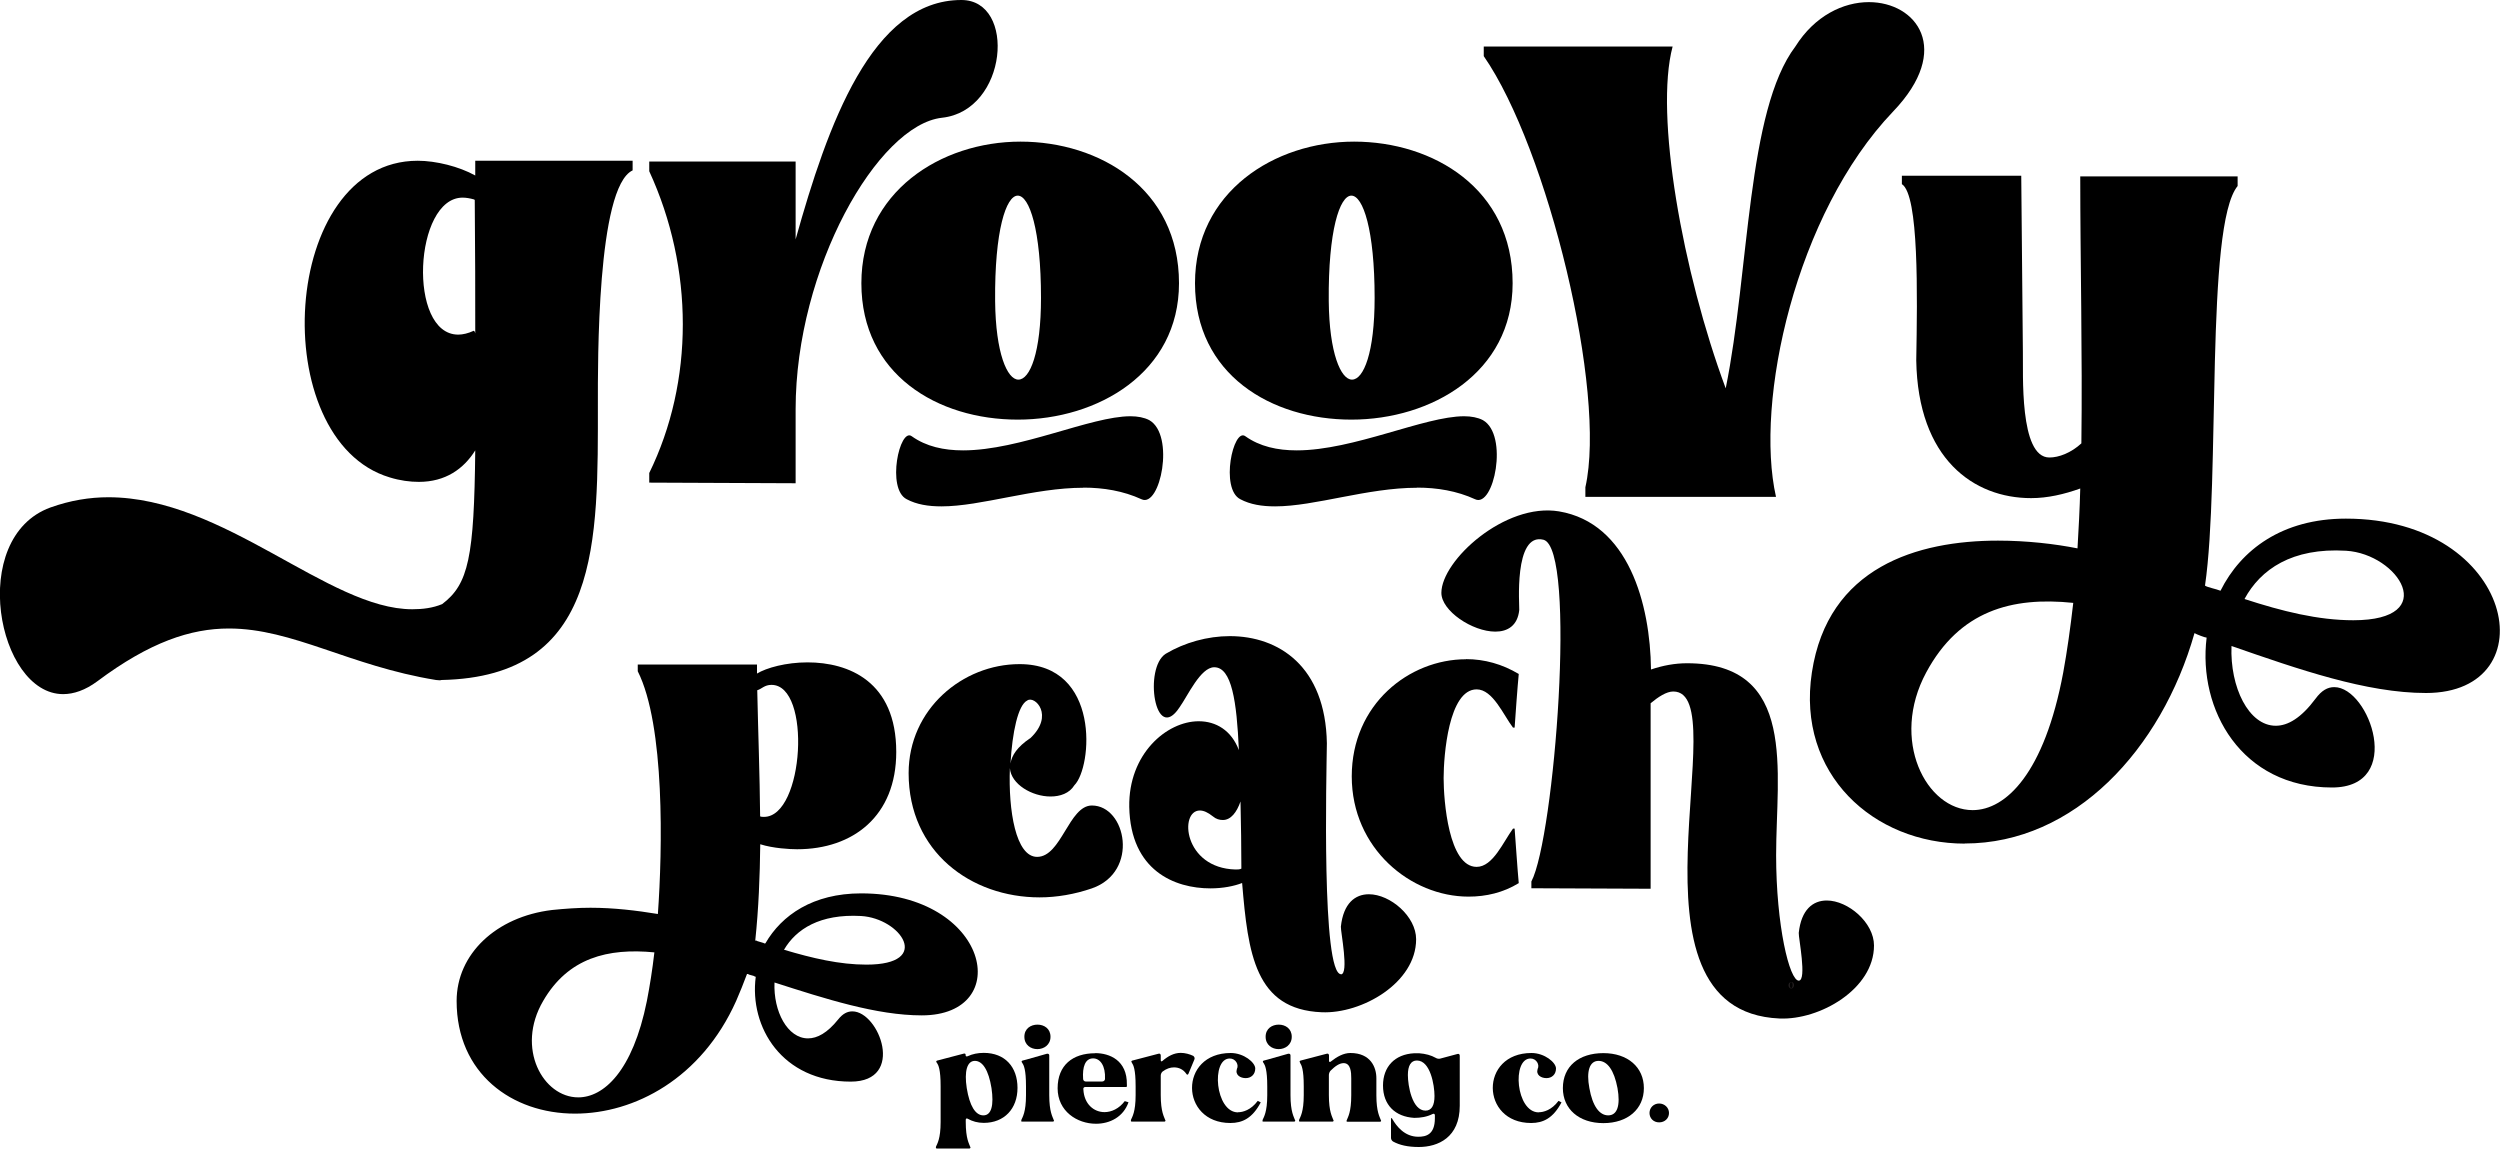
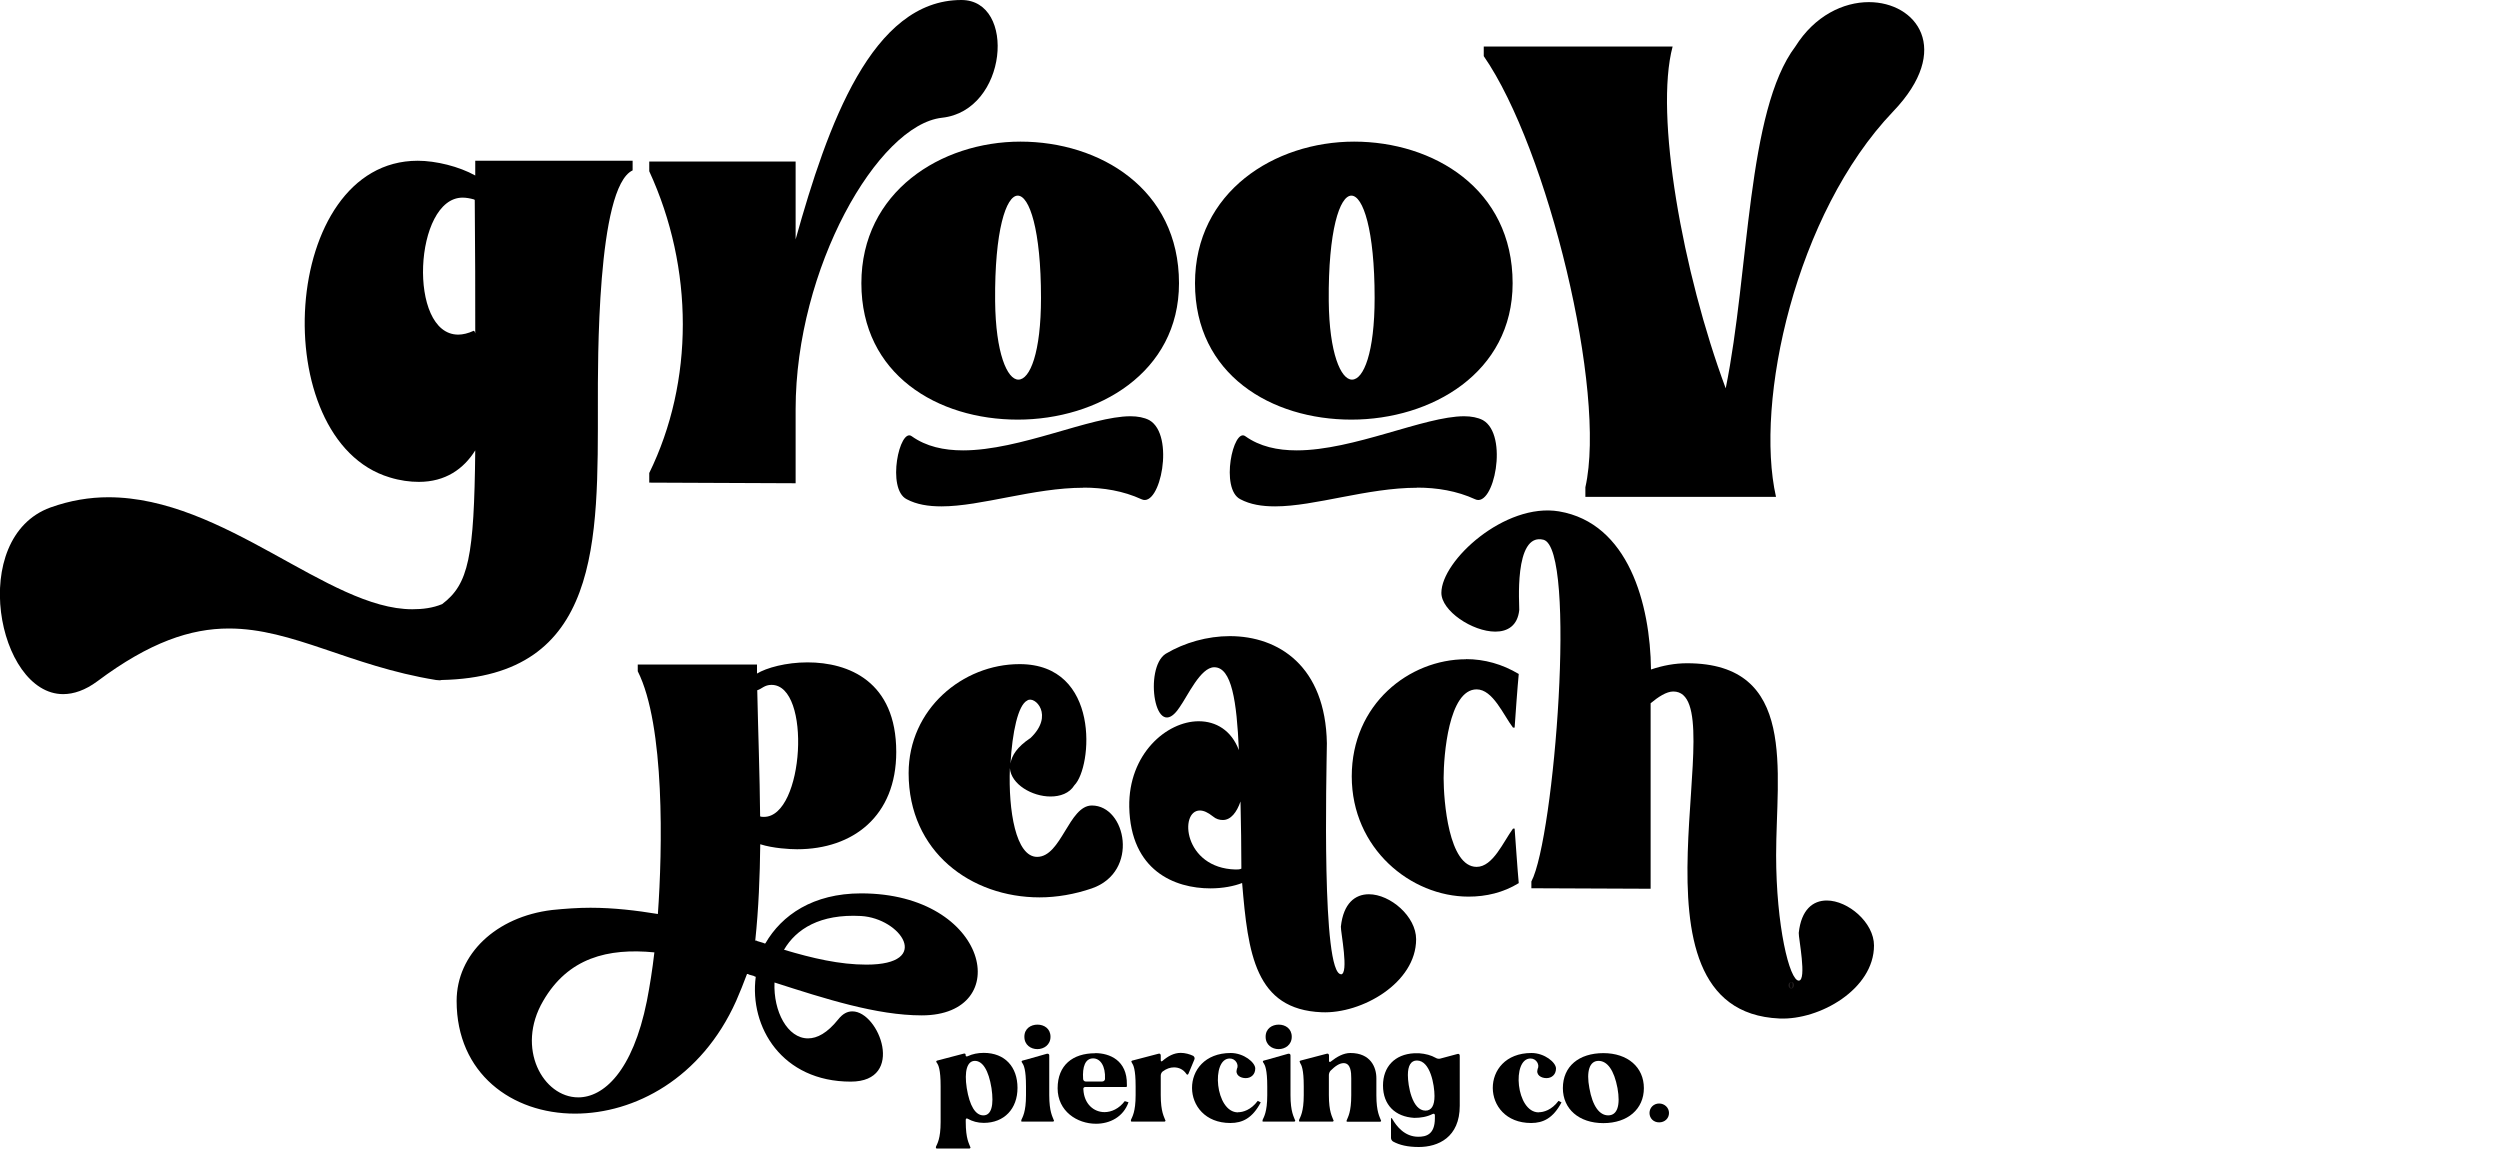
<svg xmlns="http://www.w3.org/2000/svg" id="Layer_2" viewBox="0 0 200 91.89">
  <defs>
    <style>.cls-1{fill:#231f20;}</style>
  </defs>
  <g id="Layer_1-2">
    <path d="m60.55,53.89c.77-.47,2.34-.9,4.05-.9,3.28,0,7.1,1.51,7.1,7.17,0,5.12-3.45,7.78-7.93,7.78-.57,0-1.91-.07-2.95-.4-.03,2.56-.13,5.15-.4,7.71h.1s.07.04.07.04l.47.14s.03,0,.07.04h.1c1.31-2.27,3.82-4,7.66-4,10.28,0,12.32,9.76,4.85,9.76-3.61,0-7.73-1.33-11.78-2.63-.1,2.31,1.04,4.47,2.68,4.47.74,0,1.54-.43,2.41-1.51.37-.47.74-.65,1.14-.65,2.14,0,4.28,5.62-.13,5.62-5.49,0-8.13-4.36-7.6-8.39-.07,0-.1-.04-.17-.07l-.4-.11-.03-.04h-.1c-.27.72-.57,1.48-.87,2.16-2.78,6.2-8.13,9.01-12.89,9.01-5.05,0-9.47-3.21-9.47-9.01,0-3.75,3.15-6.74,7.63-7.28,1.07-.11,2.08-.18,3.08-.18,1.87,0,3.68.22,5.39.5.37-5.15.57-15.1-1.61-19.42v-.54h9.54v.72Zm-14.29,33.9c2.01,0,4.35-2.05,5.49-7.71.23-1.19.44-2.49.6-3.89-3.72-.36-6.9.43-8.9,3.89-2.21,3.78,0,7.71,2.81,7.71Zm14.86-22.44c3.21,0,3.82-10.56.6-10.56-.57,0-.77.32-1.14.43.07,3.35.2,6.74.23,10.09.1.04.2.04.3.04Zm8.2,11.82c5.32,0,2.74-3.71-.44-3.89-3.28-.18-5.19,1.04-6.16,2.7,2.28.68,4.45,1.19,6.59,1.19Z" />
    <path d="m81.57,53.13c6.49,0,5.82,8.25,4.38,9.69-.4.65-1.14.9-1.91.9-1.47,0-3.15-.97-3.25-2.27-.13,3.39.47,7.1,2.18,7.1,1.94,0,2.54-4.11,4.38-4.11,2.74,0,3.82,5.3,0,6.63-1.37.47-2.81.72-4.18.72-5.49,0-10.48-3.64-10.48-9.94,0-5.12,4.32-8.72,8.87-8.72Zm.84,5.94c1.97-1.84.37-3.46-.23-3.03-.74.36-1.2,2.56-1.34,5.04.1-.65.54-1.33,1.57-2.02Z" />
    <path d="m107.27,77.95c.67,0-.03-3.46,0-3.82.2-1.87,1.14-2.59,2.24-2.59,1.71,0,3.78,1.77,3.78,3.6,0,3.49-4.35,5.98-7.56,5.84-5.32-.22-5.89-4.68-6.36-10.34-.64.25-1.54.43-2.54.43-2.85,0-6.39-1.41-6.49-6.52-.07-4.22,2.98-6.85,5.56-6.85,1.37,0,2.61.72,3.21,2.31-.17-3.89-.57-6.63-1.97-6.63-1.1,0-2.11,2.27-2.78,3.21-1.97,2.99-2.88-3.17-1.1-4.29,1.51-.9,3.35-1.41,5.12-1.41,3.92,0,7.66,2.41,7.77,8.57-.03,2.52-.44,18.48,1.14,18.48Zm-8.03-13.83c-.3.86-.77,1.48-1.41,1.48-.27,0-.54-.07-.8-.29-.4-.32-.74-.47-1.04-.47-1.67,0-1.31,4.61,2.85,4.72.2,0,.33,0,.47-.07,0-1.62-.03-3.6-.07-5.37Z" />
    <path d="m117.28,52.73c1.47,0,2.91.4,4.22,1.19-.1,1.01-.27,3.39-.33,4.29h-.13c-.77-1.01-1.61-3.06-2.91-3.06-2.24,0-2.64,5.3-2.64,7.1s.4,7.1,2.64,7.1c1.31,0,2.14-2.02,2.91-3.06h.13c.07.9.23,3.31.33,4.36-1.24.76-2.61,1.08-4.02,1.08-4.62,0-9.34-3.85-9.34-9.62s4.59-9.37,9.14-9.37Z" />
    <path d="m142.09,68.4c0,5.66,1.07,10.05,1.81,10.05.67,0-.03-3.46,0-3.82.2-1.87,1.14-2.59,2.24-2.59,1.71,0,3.78,1.77,3.78,3.6,0,3.49-4.35,5.98-7.56,5.84-13.39-.58-3.35-26.16-8.5-26.16-.54,0-1.2.43-1.81.94v14.84l-9.54-.04v-.54c1.84-3.49,3.65-26.62.97-27.34-2.41-.61-1.91,5.37-1.94,5.62-.13,1.26-.94,1.73-1.91,1.73-1.84,0-4.32-1.66-4.32-3.1,0-2.59,5.09-7.24,9.41-6.52,5.56.94,7.3,7.42,7.36,12.65.94-.32,1.91-.5,2.88-.5,8.87,0,7.13,8.68,7.13,15.35Z" />
    <path d="m38.02,36.03c-.93,1.49-2.39,2.52-4.51,2.52-.71,0-1.5-.1-2.34-.36-9.94-2.99-8.79-25.33,2.25-25.33,1.46,0,3.31.46,4.6,1.18v-1.18h12.59v.77c-2.87,1.34-2.78,15.49-2.78,18.63,0,11.02.27,21.88-12.51,22.14-.13.05-.27,0-.44,0-6.94-1.13-11.45-4.12-16.57-4.12-3.05,0-6.32,1.08-10.52,4.22-.97.72-1.9,1.03-2.74,1.03-5.26,0-7.65-12.51-1.02-14.93,1.59-.57,3.14-.82,4.64-.82,9.28,0,17.59,8.96,24.31,8.96.84,0,1.64-.1,2.39-.41,2.12-1.6,2.56-3.76,2.65-12.3Zm-.13-9.57s.09,0,.13.21c0-3.04,0-6.59-.04-10.66l-.04-.05c-.35-.1-.66-.15-.93-.15-3.89,0-4.42,10.96-.35,10.96.35,0,.8-.1,1.24-.31Z" />
    <path d="m51.94,13.69v-.77h11.71v6.23c2.56-9.16,6.1-19.15,13.26-19.15,4.42,0,3.71,8.85-1.55,9.42-5.13.57-11.71,12.05-11.71,23.32v5.92l-11.71-.05v-.77c3.58-7.31,3.58-16.37,0-24.14Z" />
    <path d="m81.64,11.33c6.32,0,12.68,3.76,12.68,11.33,0,7.16-6.5,10.91-12.9,10.91s-12.51-3.6-12.51-10.91,6.36-11.33,12.73-11.33Zm5.04,27.69c-3.98,0-8.18,1.49-11.36,1.49-1.06,0-1.99-.15-2.78-.57-1.64-.82-.57-5.77.4-5.04,1.15.82,2.56,1.13,4.11,1.13,4.55,0,10.21-2.73,13.39-2.73.57,0,1.1.1,1.5.31,2.08,1.18.88,7.05-.62,6.33-1.46-.67-3.05-.93-4.64-.93Zm-5.21-8.65c.93,0,1.81-2.16,1.81-6.54,0-5.46-.93-8.18-1.86-8.18s-1.86,2.78-1.81,8.44c.04,4.17.97,6.28,1.86,6.28Z" />
-     <path d="m108.33,11.33c6.32,0,12.68,3.76,12.68,11.33,0,7.16-6.5,10.91-12.9,10.91s-12.51-3.6-12.51-10.91,6.36-11.33,12.73-11.33Zm5.04,27.69c-3.98,0-8.18,1.49-11.36,1.49-1.06,0-1.99-.15-2.78-.57-1.64-.82-.57-5.77.4-5.04,1.15.82,2.56,1.13,4.11,1.13,4.55,0,10.21-2.73,13.39-2.73.57,0,1.1.1,1.5.31,2.08,1.18.88,7.05-.62,6.33-1.46-.67-3.05-.93-4.64-.93Zm-5.21-8.65c.93,0,1.81-2.16,1.81-6.54,0-5.46-.93-8.18-1.86-8.18s-1.86,2.78-1.81,8.44c.04,4.17.97,6.28,1.86,6.28Z" />
+     <path d="m108.33,11.33c6.32,0,12.68,3.76,12.68,11.33,0,7.16-6.5,10.91-12.9,10.91s-12.51-3.6-12.51-10.91,6.36-11.33,12.73-11.33m5.04,27.69c-3.98,0-8.18,1.49-11.36,1.49-1.06,0-1.99-.15-2.78-.57-1.64-.82-.57-5.77.4-5.04,1.15.82,2.56,1.13,4.11,1.13,4.55,0,10.21-2.73,13.39-2.73.57,0,1.1.1,1.5.31,2.08,1.18.88,7.05-.62,6.33-1.46-.67-3.05-.93-4.64-.93Zm-5.21-8.65c.93,0,1.81-2.16,1.81-6.54,0-5.46-.93-8.18-1.86-8.18s-1.86,2.78-1.81,8.44c.04,4.17.97,6.28,1.86,6.28Z" />
    <path d="m138.06,31.05c1.9-9.37,1.68-22.19,5.57-27.33,1.55-2.47,3.84-3.55,5.88-3.55,3.8,0,6.72,3.76,1.94,8.75-7.82,8.18-11.09,23.22-9.37,30.83h-15.25v-.77c1.72-7.62-3-27.08-8.13-34.49v-.77h15.11c-1.46,5.46.8,18.07,4.24,27.33Z" />
-     <path d="m157.19,67.49c-7.29,0-13.48-5.56-12.24-13.69,1.28-8.44,8.44-10.55,14.89-10.55,2.3,0,4.55.26,6.36.62.09-1.54.18-3.19.22-4.79-1.28.46-2.61.77-3.93.77-4.6,0-9.06-3.14-9.19-11.02.09-5.25.22-13.23-1.15-14.1v-.67h9.55l.13,14.05c.04,1.7-.31,8.49,2.12,8.49.75,0,1.72-.36,2.56-1.13.09-7.16-.09-14.57-.09-21.36h12.59v.77c-2.61,3.19-1.37,23.47-2.61,31.97.22.15.88.26,1.24.41,1.64-3.29,4.95-5.77,10.03-5.77,13.57,0,16.26,13.95,6.41,13.95-4.77,0-10.21-1.9-15.56-3.76-.13,3.29,1.37,6.38,3.54,6.38.97,0,2.03-.62,3.18-2.16.49-.67.97-.93,1.5-.93,2.83,0,5.66,8.03-.18,8.03-7.25,0-10.74-6.23-10.03-11.99-.13,0-.8-.26-.97-.36-2.65,9.32-9.63,16.83-18.38,16.83Zm.62-2.68c2.65,0,5.74-2.93,7.25-11.02.31-1.7.57-3.55.8-5.56-4.91-.51-9.1.62-11.76,5.56-2.92,5.41,0,11.02,3.71,11.02Zm30.45-15.19c7.03,0,3.62-5.3-.57-5.56-4.33-.26-6.85,1.49-8.13,3.86,3.01.98,5.88,1.7,8.71,1.7Z" />
    <path class="cls-1" d="m143.3,78.56c.07,0,.12.02.16.07.04.05.06.11.06.18,0,.06-.02.12-.05.17-.04.06-.1.1-.17.1s-.13-.03-.17-.09c-.03-.05-.05-.1-.05-.17,0-.07.02-.14.06-.18s.09-.07.16-.07Zm0,.02s-.07.02-.09.07c-.02.04-.02.09-.02.16,0,.08.01.15.04.19.02.03.04.04.07.04.02,0,.04,0,.05-.02.02-.02.03-.04.04-.07s.02-.08.02-.13c0-.07,0-.11-.02-.15s-.02-.06-.04-.07c-.02-.01-.03-.02-.05-.02Z" />
    <path d="m74.95,85.03s-.04-.05-.05-.09c-.01-.04.01-.07.06-.09l2.1-.55c.22-.07.19.1.19.13,0,.07.08.12.18.06.37-.17.79-.26,1.27-.26,1.7,0,2.7,1.13,2.7,2.8s-1.06,2.8-2.7,2.8c-.48,0-.91-.12-1.28-.33-.09-.06-.16-.01-.16.09v.17c0,1.36.28,1.75.35,1.97.01.02.03.05.03.09h0s-.04.06-.08.06h-2.61c-.05,0-.08-.02-.08-.05h0s0-.07.01-.1c.09-.22.37-.61.37-1.97v-2.86c0-1.36-.18-1.7-.3-1.88Zm3.72,4.2c.65,0,.85-.82.65-2.18-.23-1.43-.71-2.18-1.33-2.18s-.86.82-.65,2.18c.23,1.43.7,2.18,1.33,2.18Z" />
    <path d="m81.7,89.68s0-.06.01-.09c.09-.22.37-.61.37-1.97v-.71c0-1.36-.18-1.7-.3-1.88-.03-.04-.04-.05-.05-.09-.01-.04.01-.07.06-.09l.34-.09,1.62-.46c.1-.02.19.02.19.13v3.18c0,1.36.28,1.75.35,1.97.01.02.03.05.03.09h0s-.04.06-.08.06h-2.47c-.05,0-.08-.02-.08-.05h0Zm1.29-5.75c-.52,0-1.04-.33-1.04-.99s.52-.97,1.05-.97,1.04.32,1.04.97-.53.99-1.05.99Z" />
    <path d="m87.62,84.25c1.14,0,2.56.57,2.53,2.51,0,.06.03.2-.06.2h-3.27c-.11,0-.18.09-.15.2.06,1.17.84,1.81,1.69,1.81.56,0,1.17-.28,1.62-.88l.3.09c-.41,1.17-1.48,1.72-2.6,1.72-1.51,0-3.07-1-3.07-2.84s1.2-2.8,3-2.8Zm-.77,2.27h1.33c.11,0,.22-.09.22-.2.05-1.05-.38-1.65-.95-1.65-.63,0-.87.67-.8,1.65,0,.11.1.2.2.2Z" />
    <path d="m90.56,85.03s-.04-.05-.05-.09c-.01-.04.01-.07.06-.09l2.1-.55c.1-.04.19.02.19.13v.38c0,.11.06.13.14.06.43-.37.91-.64,1.46-.64.34,0,.71.1,1,.24.09.07.14.18.09.29l-.47,1.13c-.04.11-.13.11-.18.01-.24-.35-.6-.51-.98-.51-.3,0-.6.1-.91.33-.09.07-.15.21-.15.32v1.57c0,1.36.28,1.75.35,1.97.01.02.03.05.03.09h0s-.04.06-.08.06h-2.61c-.05,0-.08-.02-.08-.05h0s0-.07.01-.1c.09-.22.37-.61.37-1.97v-.71c0-1.36-.18-1.7-.3-1.88Z" />
    <path d="m99.04,88.98c.38,0,1.03-.17,1.58-.91l.24.12c-.67,1.27-1.47,1.65-2.43,1.65-4.05,0-4.14-5.6.03-5.6,1.05,0,1.96.76,1.96,1.24s-.34.77-.76.77-.86-.24-.71-.73c.18-.33-.09-.84-.57-.84-1.51,0-1.17,4.31.66,4.31Z" />
    <path d="m101,89.68s0-.06.01-.09c.09-.22.37-.61.37-1.97v-.71c0-1.36-.18-1.7-.3-1.88-.03-.04-.04-.05-.05-.09-.01-.04.01-.07.06-.09l.34-.09,1.62-.46c.1-.02.19.02.19.13v3.18c0,1.36.28,1.75.35,1.97.01.02.03.05.03.09h0s-.04.06-.08.06h-2.47c-.05,0-.08-.02-.08-.05h0Zm1.29-5.75c-.52,0-1.04-.33-1.04-.99s.52-.97,1.05-.97,1.04.32,1.04.97-.53.99-1.05.99Z" />
    <path d="m104.02,85.03s-.04-.05-.05-.09c-.01-.04.01-.07.06-.09l2.1-.55c.1-.04.19.02.19.13v.42c0,.11.06.15.15.07.48-.38,1.01-.68,1.56-.68,1.62,0,2.08,1.14,2.08,2.02v1.36c0,1.36.28,1.75.35,1.97.01.02.03.05.03.09h0s-.04.06-.08.06h-2.61c-.05,0-.08-.02-.08-.05h0s.01-.07.03-.1c.08-.22.35-.61.35-1.97v-1.36c0-.45-.03-1.21-.61-1.21-.33,0-.68.24-1.05.61-.08.09-.13.23-.13.34v1.61c0,1.36.28,1.75.35,1.97.01.02.03.05.03.09h0s-.04.06-.08.06h-2.61c-.05,0-.08-.02-.08-.05h0s0-.07.01-.1c.09-.22.37-.61.37-1.97v-.71c0-1.36-.18-1.7-.3-1.88Z" />
    <path d="m113.51,91.76c-.91,0-1.55-.16-2.05-.43-.1-.05-.18-.18-.18-.29v-1.52c0-.1.04-.11.1-.01.34.59.99,1.43,2.08,1.43.61,0,1.33-.16,1.33-1.48v-.24c0-.11-.08-.15-.18-.1-.46.23-.96.31-1.47.31-1.52-.09-2.5-1.03-2.5-2.59,0-1.48.92-2.5,2.5-2.58h.39c.52.04.96.16,1.33.37.09.06.25.09.35.06l1.38-.37c.1-.04.19.02.19.13v4.01c0,2.54-1.74,3.3-3.28,3.3Zm.53-2.91c.49,0,.72-.42.72-1.17,0-.86-.33-2.84-1.41-2.84-.48,0-.72.42-.72,1.16,0,.86.34,2.85,1.41,2.85Z" />
    <path d="m123.1,88.98c.38,0,1.03-.17,1.58-.91l.24.12c-.67,1.27-1.47,1.65-2.43,1.65-4.05,0-4.14-5.6.03-5.6,1.05,0,1.96.76,1.96,1.24s-.34.77-.76.77-.86-.24-.71-.73c.18-.33-.09-.84-.57-.84-1.51,0-1.17,4.31.66,4.31Z" />
    <path d="m125.03,87.05c0-1.75,1.29-2.8,3.24-2.8s3.24,1.13,3.24,2.8-1.29,2.8-3.24,2.8-3.24-1.13-3.24-2.8Zm3.62,2.18c.75,0,.99-.82.75-2.18-.27-1.43-.81-2.18-1.52-2.18s-.99.82-.73,2.18c.25,1.43.8,2.18,1.51,2.18Z" />
    <path d="m131.96,89.04c0-.43.34-.76.77-.76s.79.33.79.76-.34.75-.79.75-.77-.33-.77-.75Z" />
  </g>
</svg>